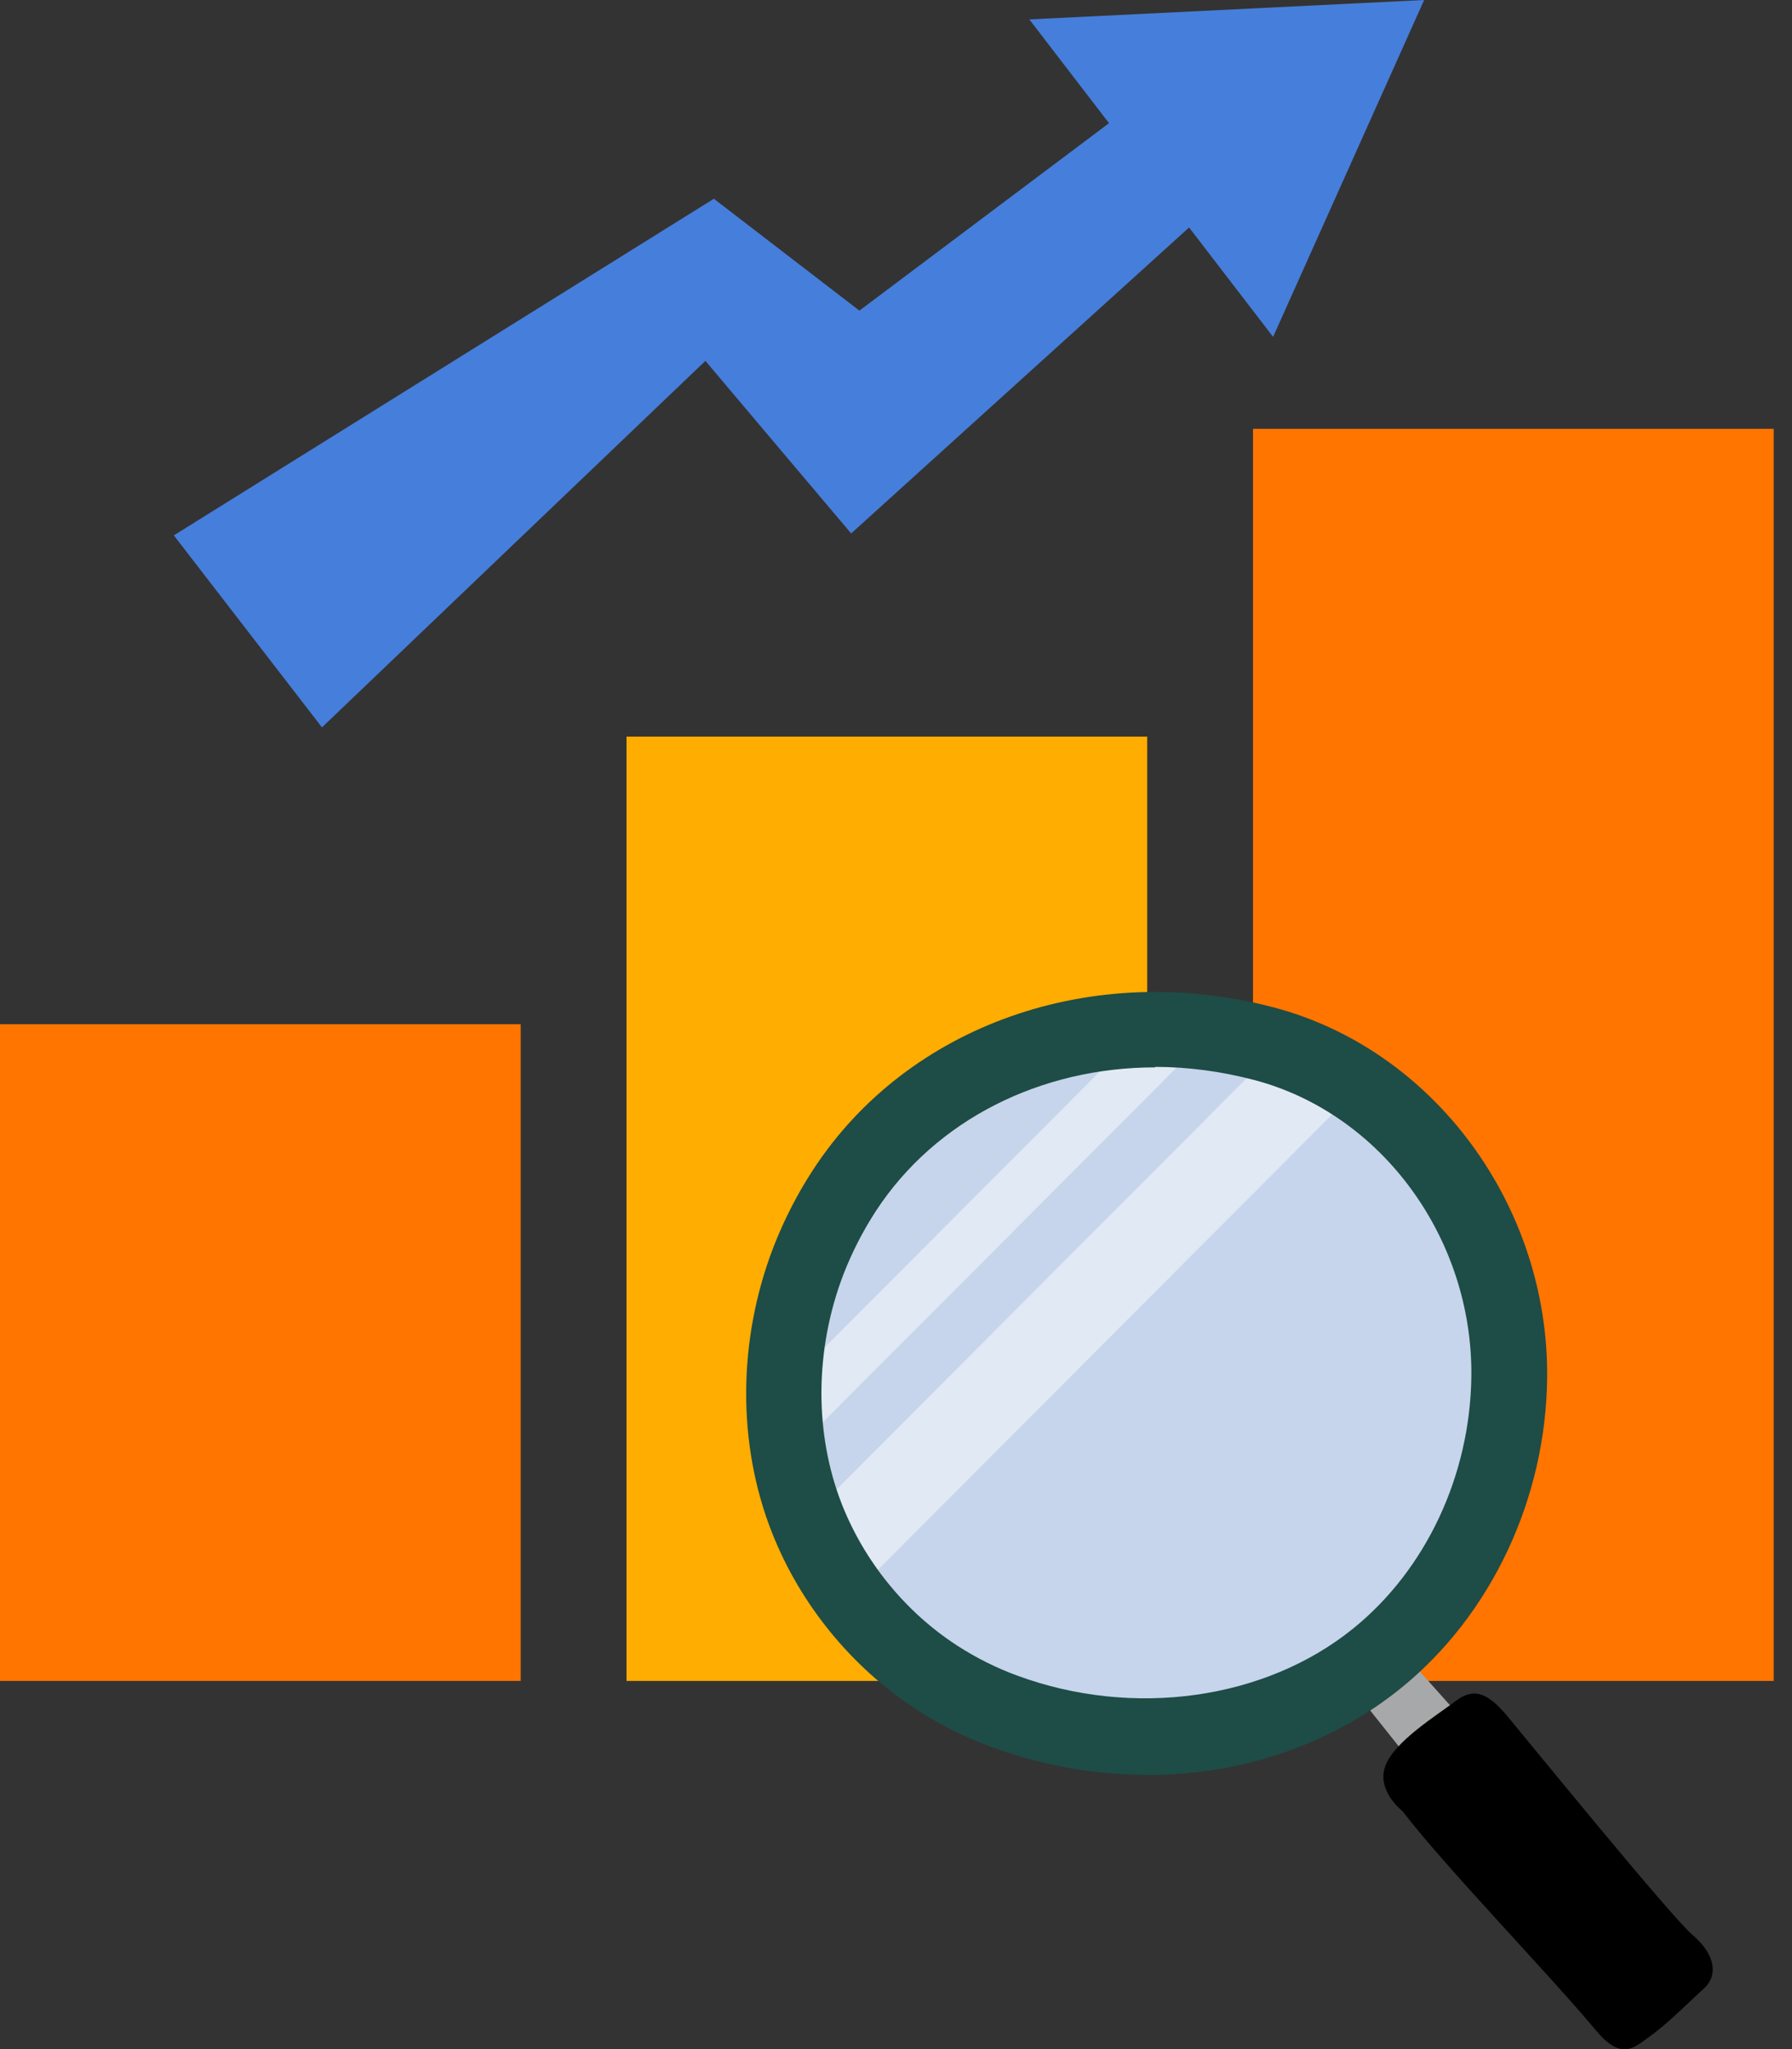
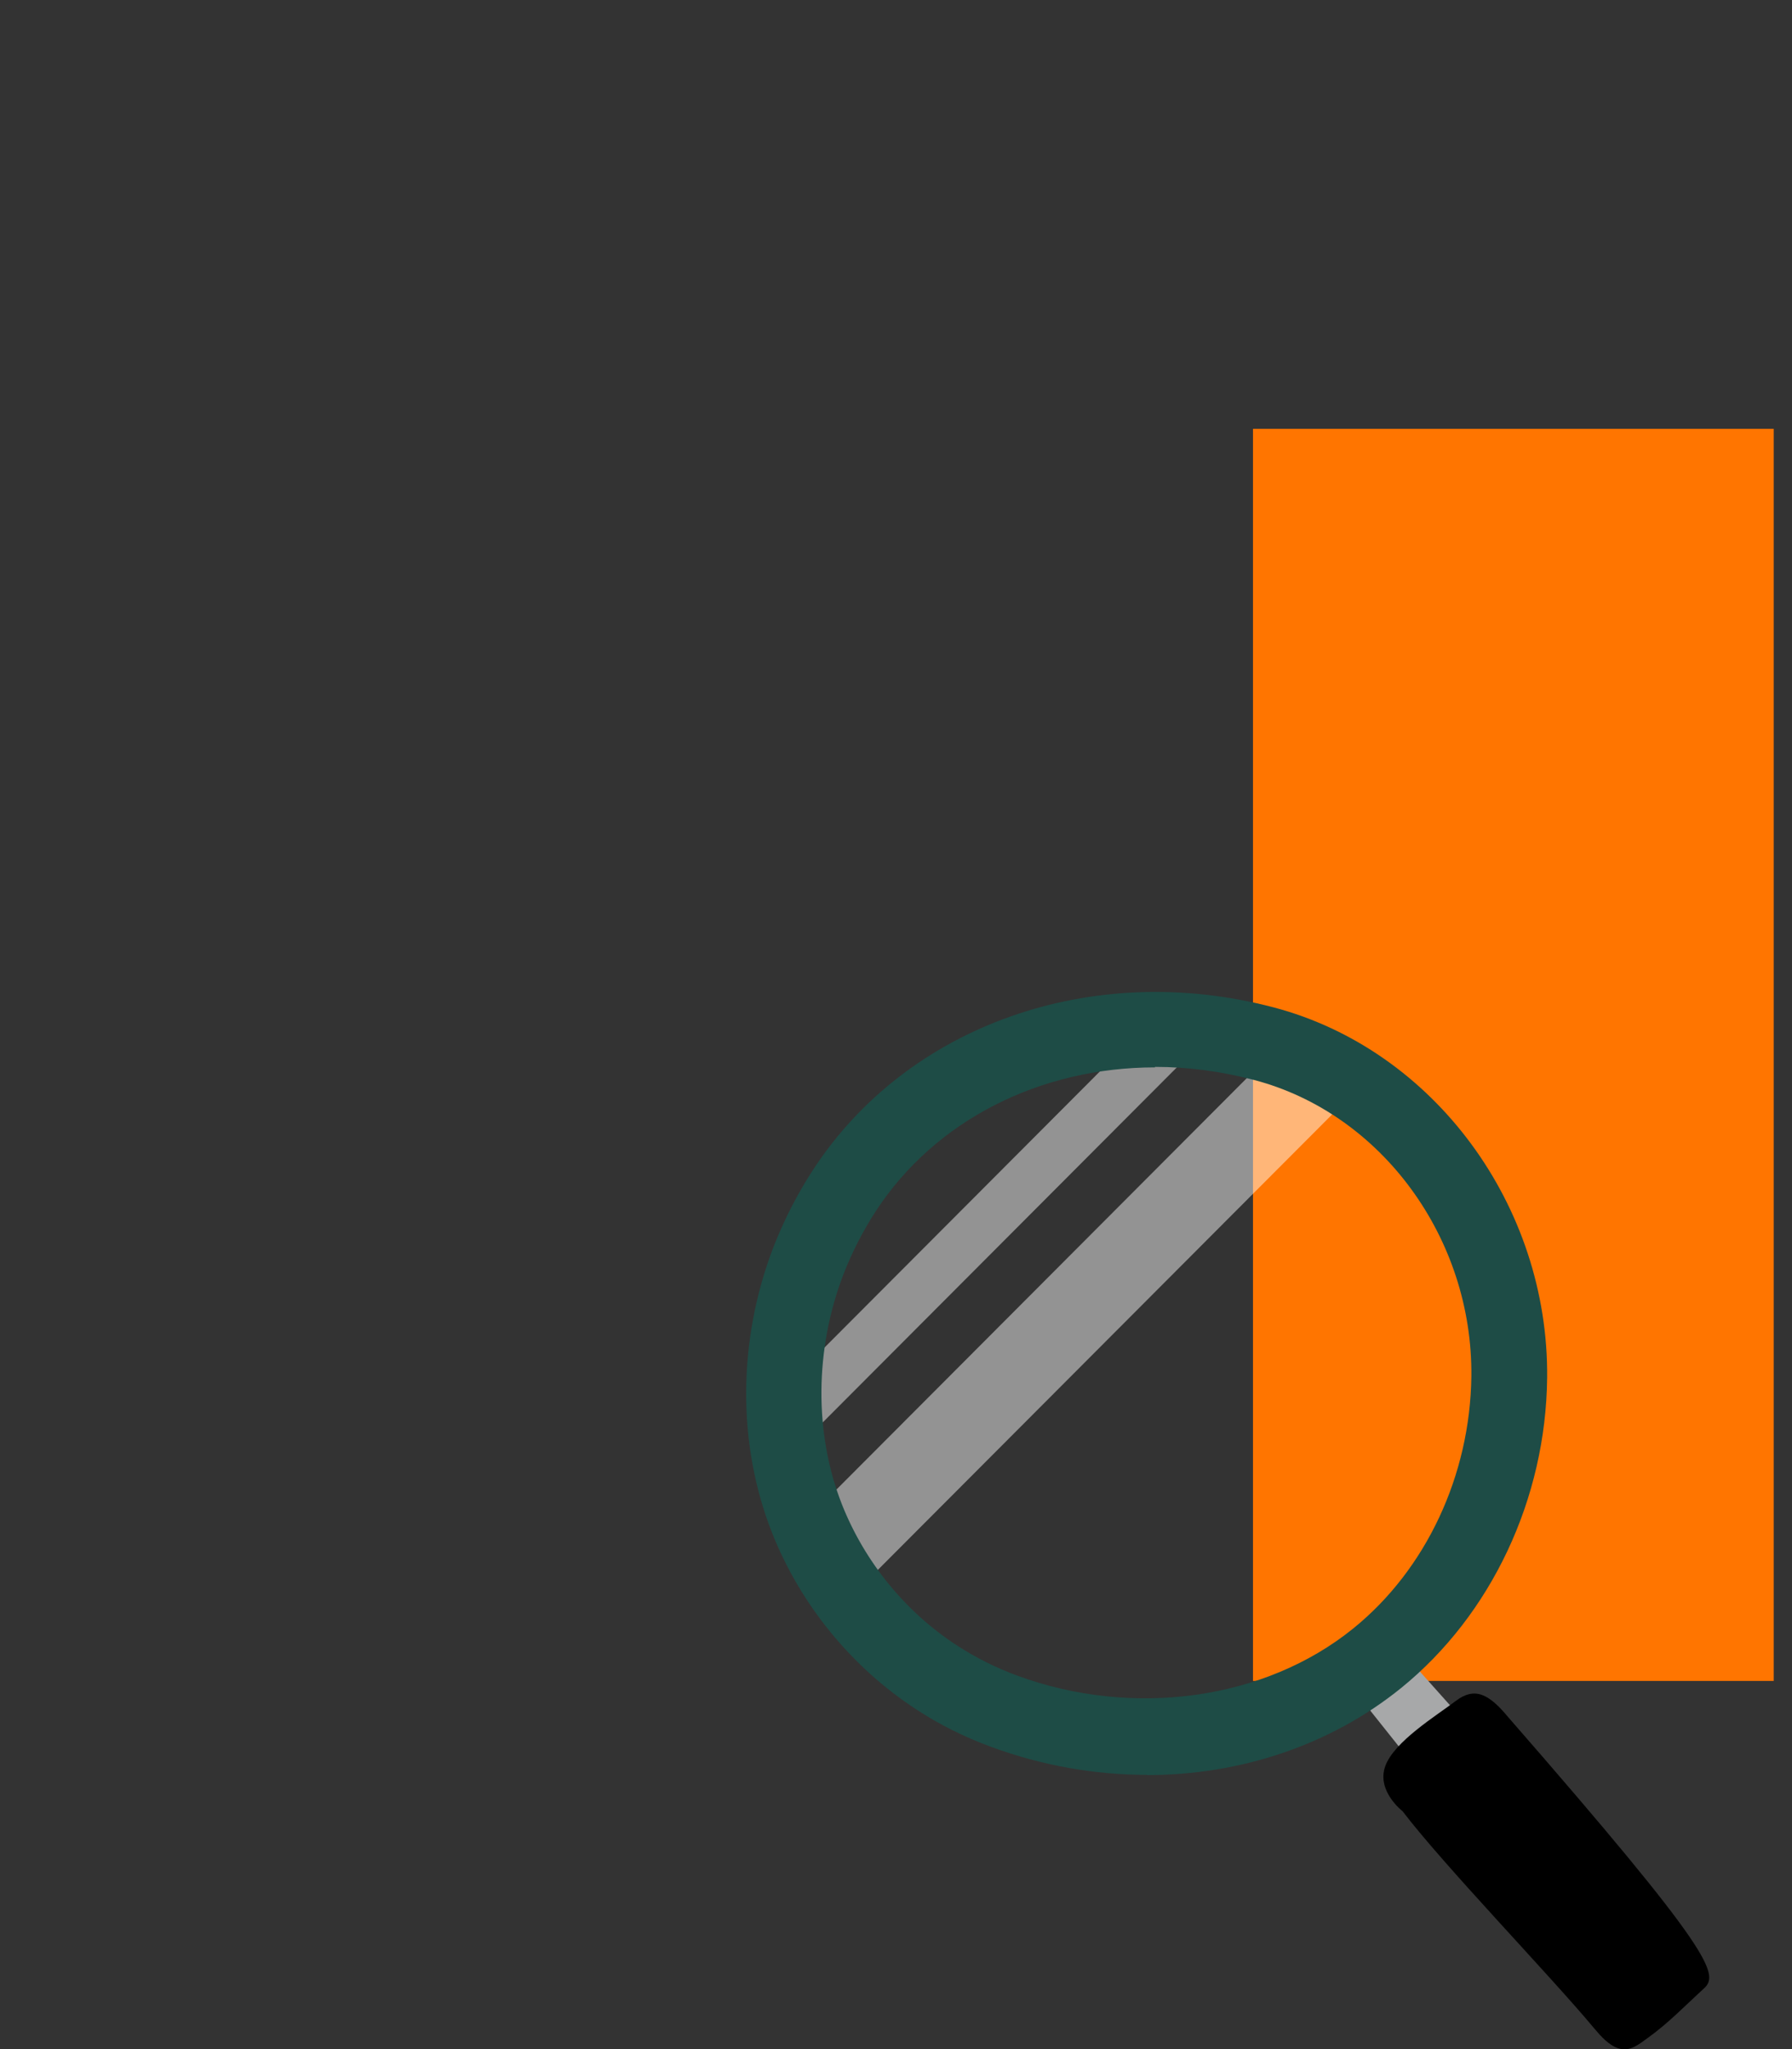
<svg xmlns="http://www.w3.org/2000/svg" width="70" height="80" viewBox="0 0 70 80" fill="none">
  <rect x="0" y="0" width="70" height="80" fill="#333333" stroke="none" />
  <g clip-path="url(#clip0_3943_25586)">
-     <path d="M20.34 39.986H0V65.626H20.34V39.986Z" fill="#FF7500" />
-     <path d="M44.813 28.758H24.473V65.626H44.813V28.758Z" fill="#FFAD00" />
    <path d="M69.286 16.743H48.945V65.626H69.286V16.743Z" fill="#FF7500" />
    <path d="M52.075 64.963L56.794 70.885L58.95 69.16L54.25 63.901L52.075 64.963Z" fill="#A7A8A9" />
-     <path d="M32.983 46.476C36.416 41.208 43.158 39.114 49.381 40.753C55.253 42.298 59.017 47.945 58.96 53.763C58.912 57.97 57.087 62.073 53.806 64.735C49.759 68.014 44.066 68.582 39.243 66.81C38.317 66.469 37.437 66.033 36.615 65.493C34.336 64.015 32.539 61.807 31.537 59.278C30.27 56.075 30.364 52.427 31.584 49.224C31.953 48.258 32.426 47.329 32.993 46.467L32.983 46.476Z" fill="#C6D5EB" />
    <g opacity="0.47">
      <path d="M50.297 40.495L31.755 59.075L34.129 61.453L52.671 42.874L50.297 40.495Z" fill="white" />
    </g>
    <g opacity="0.47">
      <path d="M45.295 39.495L30.438 54.383L31.862 55.81L46.719 40.922L45.295 39.495Z" fill="white" />
    </g>
    <path d="M44.794 69.293C42.77 69.293 40.709 68.933 38.723 68.203C37.683 67.824 36.7 67.332 35.801 66.744C33.267 65.095 31.262 62.641 30.156 59.837C28.794 56.388 28.813 52.342 30.203 48.713C30.61 47.661 31.13 46.638 31.754 45.681C35.442 40.014 42.676 37.465 49.759 39.332C56.009 40.981 60.501 47.064 60.435 53.791C60.387 58.52 58.25 63.049 54.733 65.901C51.971 68.137 48.444 69.302 44.804 69.302L44.794 69.293ZM45.125 41.672C40.662 41.672 36.548 43.71 34.213 47.282C33.702 48.068 33.276 48.902 32.946 49.755C31.82 52.692 31.801 55.971 32.889 58.737C33.778 60.983 35.376 62.944 37.399 64.252C38.118 64.716 38.903 65.114 39.735 65.418C44.265 67.085 49.418 66.365 52.86 63.579C55.707 61.277 57.428 57.6 57.475 53.734C57.532 48.343 53.967 43.473 48.993 42.165C47.697 41.824 46.392 41.653 45.116 41.653L45.125 41.672Z" fill="#1E4C46" />
-     <path d="M54.78 70.705C54.78 70.705 53.768 69.928 54.109 68.961C54.449 67.995 56.113 66.981 56.86 66.412C57.607 65.844 58.156 66.128 58.912 67.038C59.669 67.947 65.286 74.845 66.118 75.547C66.95 76.248 67.158 77.082 66.562 77.631C65.844 78.285 65.172 78.986 64.378 79.555C64.019 79.811 63.678 80.114 63.224 79.972C62.837 79.848 62.525 79.488 62.269 79.185C60.548 77.12 56.416 72.846 54.789 70.714L54.78 70.705Z" fill="black" />
-     <path d="M6.79 20.902L26.288 8.755L27.886 7.76C28.823 8.48 34.723 13.01 35.792 13.834L31.499 13.682L46.534 2.397L49.551 6.074C47.905 7.571 34.477 19.709 33.248 20.827C31.971 19.32 27.451 13.967 26.099 12.365L29.191 12.526L12.577 28.398L6.79 20.902Z" fill="#467EDB" />
-     <path d="M40.208 0.758L49.73 13.152L55.631 0L40.208 0.758Z" fill="#467EDB" />
+     <path d="M54.78 70.705C54.78 70.705 53.768 69.928 54.109 68.961C54.449 67.995 56.113 66.981 56.86 66.412C57.607 65.844 58.156 66.128 58.912 67.038C66.95 76.248 67.158 77.082 66.562 77.631C65.844 78.285 65.172 78.986 64.378 79.555C64.019 79.811 63.678 80.114 63.224 79.972C62.837 79.848 62.525 79.488 62.269 79.185C60.548 77.12 56.416 72.846 54.789 70.714L54.78 70.705Z" fill="black" />
  </g>
  <defs>
    <clipPath id="clip0_3943_25586">
      <rect width="69.286" height="80" fill="white" />
    </clipPath>
  </defs>
</svg>